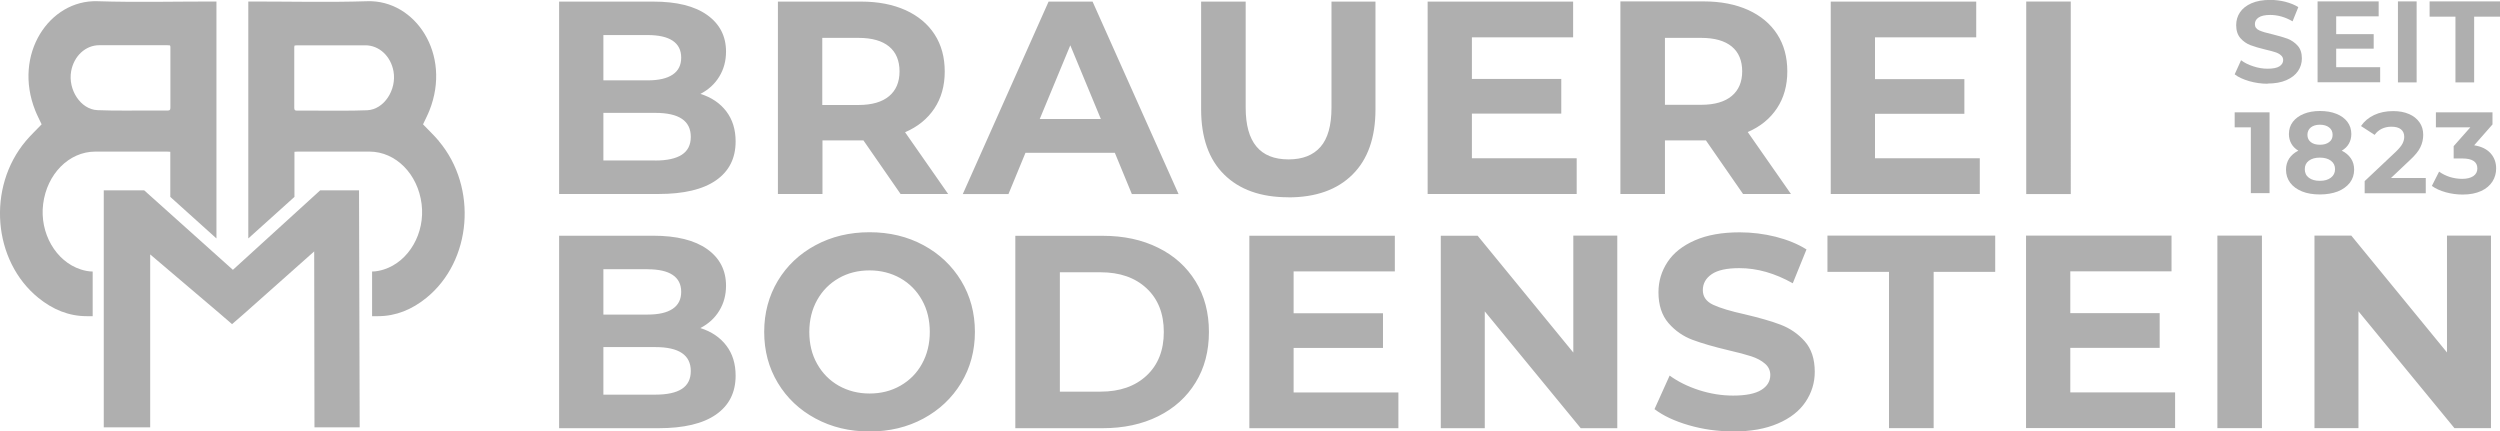
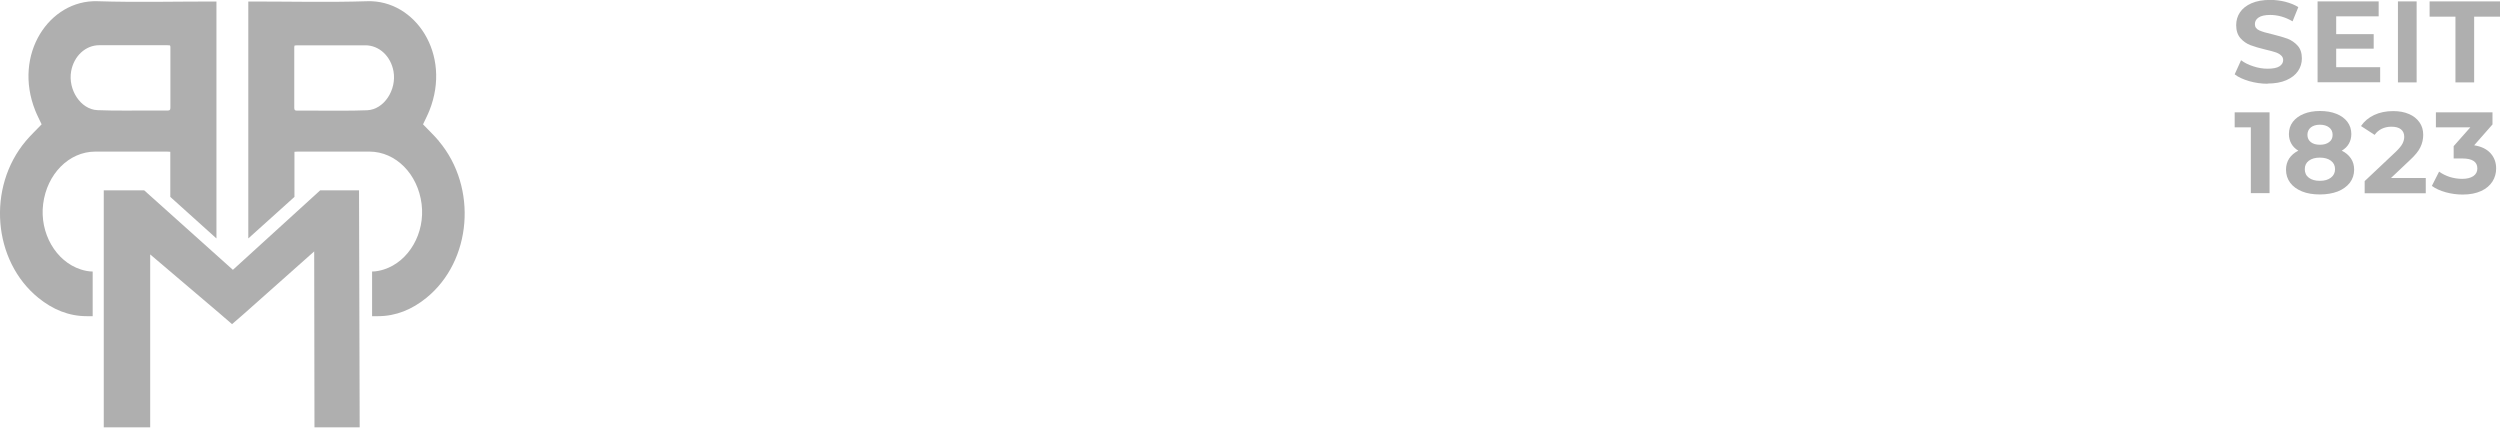
<svg xmlns="http://www.w3.org/2000/svg" id="Ebene_2" version="1.1" viewBox="0 0 266 45.9">
  <defs>
    <style>
      .st0 {
        fill: #afafaf;
      }
    </style>
  </defs>
  <g id="Ebene_1-2">
    <polygon class="st0" points="34.07 20.25 24.78 28.71 15.34 20.25 11.04 20.25 11.04 45.47 15.98 45.47 15.98 27.07 23.37 33.35 24.69 34.49 26 33.35 33.43 26.75 33.46 45.47 38.27 45.47 38.2 20.25 34.07 20.25" />
    <g>
      <path class="st0" d="M46.7,15.01c-.53-.63-1.13-1.19-1.69-1.78.22-.48.48-.96.68-1.47C48.08,5.76,44.18-.03,39.08.13c-4.08.13-8.16.03-12.23.03h-.43v25.21l4.91-4.42v-4.8c.13,0,.24-.02.35-.02h7.64c2.79.01,5.14,2.38,5.54,5.58.39,3.09-1.35,6.11-4.01,6.96-.41.13-.84.22-1.26.22v4.75h.65c1.89,0,3.6-.71,5.13-1.95,4.84-3.93,5.47-11.74,1.33-16.67M39.08,11.73c-1.93.08-3.87.03-5.81.04h-1.68c-.18,0-.28-.05-.28-.28v-6.51s.02-.08.04-.14c.1,0,.2-.02.3-.02h7.22c1.48,0,2.71,1.16,3,2.77.35,1.97-1.01,4.06-2.79,4.14" />
      <path class="st0" d="M2.74,15.01c.53-.63,1.13-1.19,1.69-1.78-.22-.48-.48-.96-.68-1.47C1.36,5.76,5.26-.03,10.36.13c4.08.13,8.16.03,12.24.03h.43v25.21l-4.91-4.42v-4.8c-.13,0-.24-.02-.35-.02h-7.64c-2.79.01-5.14,2.38-5.54,5.58-.39,3.09,1.35,6.11,4.01,6.96.41.13.84.22,1.26.22v4.75h-.65c-1.89,0-3.6-.71-5.13-1.95C-.77,27.75-1.4,19.94,2.74,15.01M10.36,11.72c1.93.08,3.87.03,5.81.04h1.68c.18,0,.28-.05.28-.28v-6.51s-.02-.08-.04-.14c-.1,0-.2-.02-.3-.02h-7.22c-1.48,0-2.71,1.16-3,2.77-.35,1.97,1.01,4.06,2.79,4.14" />
-       <path class="st0" d="M74.53,34.9c.86-.45,1.53-1.06,2-1.84.48-.78.72-1.67.72-2.66,0-1.64-.67-2.94-2-3.89-1.34-.95-3.25-1.43-5.75-1.43h-10.01v20.48h10.59c2.67,0,4.71-.48,6.1-1.45s2.09-2.34,2.09-4.14c0-1.27-.33-2.34-.99-3.2-.66-.87-1.58-1.49-2.75-1.86M68.91,28.65c1.17,0,2.06.2,2.66.6.6.4.91,1,.91,1.8s-.3,1.4-.91,1.81-1.49.61-2.66.61h-4.71v-4.83h4.71ZM69.73,41.99h-5.53v-5.06h5.53c2.52,0,3.77.85,3.77,2.55,0,.86-.32,1.49-.95,1.9s-1.58.61-2.82.61M92.52,45.91c2.13,0,4.04-.46,5.74-1.38,1.7-.92,3.03-2.18,4.01-3.79.97-1.61,1.46-3.42,1.46-5.43s-.49-3.82-1.46-5.43c-.98-1.61-2.31-2.87-4.01-3.79-1.7-.92-3.61-1.38-5.74-1.38s-4.04.46-5.75,1.38-3.04,2.18-4.01,3.79c-.96,1.61-1.45,3.42-1.45,5.43s.48,3.82,1.45,5.43c.97,1.61,2.3,2.87,4.01,3.79,1.71.92,3.62,1.38,5.75,1.38M92.52,41.87c-1.21,0-2.3-.28-3.28-.83-.98-.56-1.74-1.33-2.3-2.33-.56-.99-.83-2.12-.83-3.39s.28-2.4.83-3.39c.56-1,1.32-1.77,2.3-2.33.97-.56,2.07-.83,3.28-.83s2.3.28,3.28.83c.98.56,1.74,1.33,2.3,2.33.56.99.83,2.13.83,3.39s-.28,2.4-.83,3.39c-.55,1-1.32,1.77-2.3,2.33s-2.07.83-3.28.83M108.03,45.56h9.3c2.22,0,4.19-.42,5.9-1.27,1.71-.85,3.03-2.04,3.98-3.59.95-1.54,1.42-3.34,1.42-5.38s-.47-3.84-1.42-5.38-2.27-2.74-3.98-3.58c-1.71-.85-3.67-1.27-5.9-1.27h-9.3v20.48h0ZM112.77,41.67v-12.7h4.33c2.05,0,3.68.57,4.9,1.71s1.83,2.69,1.83,4.64-.61,3.5-1.83,4.64-2.85,1.71-4.9,1.71c0,0-4.33,0-4.33,0ZM137.64,41.76v-4.74h9.51v-3.69h-9.51v-4.45h10.77v-3.8h-15.48v20.48h15.86v-3.8h-11.15ZM167.4,25.08v12.43l-10.18-12.43h-3.92v20.48h4.68v-12.43l10.21,12.43h3.89v-20.49h-4.68ZM184.4,45.91c1.87,0,3.46-.28,4.77-.85,1.31-.56,2.29-1.33,2.94-2.3.65-.97.98-2.03.98-3.2,0-1.37-.36-2.45-1.07-3.25s-1.57-1.38-2.56-1.76-2.27-.74-3.83-1.11c-1.5-.33-2.62-.67-3.35-1.01-.73-.34-1.1-.86-1.1-1.56s.32-1.27.95-1.7c.63-.43,1.61-.64,2.94-.64,1.89,0,3.78.54,5.68,1.61l1.46-3.6c-.94-.59-2.03-1.03-3.28-1.35-1.25-.31-2.53-.47-3.83-.47-1.87,0-3.46.28-4.76.85-1.3.57-2.27,1.33-2.91,2.3s-.97,2.04-.97,3.23c0,1.36.36,2.46,1.07,3.28s1.57,1.41,2.56,1.78c.99.37,2.27.74,3.83,1.11,1.01.23,1.82.45,2.41.64s1.08.45,1.46.78c.38.32.57.73.57,1.21,0,.66-.32,1.2-.96,1.59-.64.4-1.64.6-2.99.6-1.21,0-2.42-.19-3.63-.58-1.21-.39-2.25-.91-3.13-1.55l-1.61,3.57c.92.7,2.13,1.27,3.64,1.71s3.08.66,4.7.66M201,45.55h4.74v-16.62h6.55v-3.86h-17.85v3.86h6.55v16.62h0ZM220.28,41.75v-4.74h9.51v-3.69h-9.51v-4.45h10.77v-3.8h-15.48v20.48h15.86v-3.8h-11.15ZM235.93,45.55h4.74v-20.48h-4.74s0,20.48,0,20.48ZM260.36,25.07v12.43l-10.18-12.43h-3.92v20.48h4.68v-12.43l10.21,12.43h3.89v-20.48h-4.68Z" />
-       <path class="st0" d="M74.53,9.99c.86-.45,1.53-1.06,2-1.84.48-.78.72-1.67.72-2.66,0-1.64-.67-2.94-2-3.89-1.34-.96-3.25-1.43-5.75-1.43h-10.01v20.47h10.59c2.67,0,4.7-.48,6.1-1.45,1.39-.97,2.09-2.34,2.09-4.14,0-1.27-.33-2.33-.99-3.2-.66-.87-1.58-1.49-2.75-1.86M68.91,3.73c1.17,0,2.06.2,2.66.6.6.4.91,1,.91,1.8s-.3,1.4-.91,1.81c-.61.41-1.49.61-2.66.61h-4.71V3.73s4.71,0,4.71,0ZM69.73,17.07h-5.53v-5.06h5.53c2.52,0,3.77.85,3.77,2.55,0,.86-.32,1.49-.95,1.9s-1.58.62-2.82.62M100.89,20.65l-4.59-6.58c1.35-.58,2.39-1.43,3.12-2.53.73-1.1,1.1-2.41,1.1-3.93s-.36-2.84-1.08-3.95-1.75-1.97-3.09-2.58c-1.34-.6-2.91-.91-4.72-.91h-8.86v20.47h4.74v-5.7h4.36l3.95,5.7h5.09-.02ZM95.71,7.6c0,1.13-.37,2.01-1.11,2.63s-1.82.94-3.25.94h-3.86v-7.14h3.86c1.43,0,2.51.31,3.25.92s1.11,1.5,1.11,2.65M120.43,20.65h4.97L116.25.17h-4.68l-9.13,20.48h4.86l1.81-4.39h9.51s1.81,4.39,1.81,4.39ZM110.63,12.66l3.25-7.84,3.25,7.84h-6.5ZM137.08,21c2.93,0,5.2-.81,6.83-2.43s2.44-3.93,2.44-6.93V.17h-4.68v11.29c0,1.89-.39,3.28-1.17,4.17s-1.91,1.33-3.4,1.33c-3.04,0-4.56-1.83-4.56-5.5V.17h-4.74v11.46c0,3,.81,5.32,2.44,6.93,1.63,1.62,3.91,2.43,6.83,2.43M156.61,16.83v-4.74h9.51v-3.69h-9.51V3.97h10.77V.17h-15.48v20.47h15.86v-3.8h-11.15ZM190.55,20.63l-4.59-6.58c1.35-.58,2.38-1.43,3.11-2.53.73-1.1,1.1-2.41,1.1-3.93s-.36-2.84-1.08-3.95-1.75-1.97-3.09-2.58c-1.34-.6-2.91-.91-4.73-.91h-8.86v20.49h4.74v-5.7h4.36l3.95,5.7h5.09,0ZM185.37,7.58c0,1.13-.37,2.01-1.11,2.63s-1.82.94-3.25.94h-3.86v-7.12h3.86c1.42,0,2.51.31,3.25.92s1.11,1.5,1.11,2.65M199.5,16.85v-4.74h9.51v-3.69h-9.51V3.97h10.77V.17h-15.48v20.47h15.86v-3.8h-11.15ZM215.59,20.65h4.74V.16h-4.74v20.48h0Z" />
      <path class="st0" d="M237.77,11.95v1.6h1.72v7h1.99v-8.6h-3.71ZM249.17,16.03c.33-.2.58-.44.75-.74s.26-.64.26-1.03c0-.5-.14-.93-.42-1.3s-.67-.65-1.17-.85c-.5-.2-1.08-.3-1.74-.3s-1.22.1-1.72.3-.89.49-1.17.85c-.28.37-.42.8-.42,1.3,0,.38.09.73.26,1.03.17.3.42.55.74.74-.42.21-.74.49-.97.83-.22.34-.34.74-.34,1.19,0,.53.15,1,.45,1.4s.72.7,1.26.92,1.18.32,1.9.32,1.35-.11,1.9-.32c.55-.22.97-.53,1.28-.92.3-.4.46-.86.46-1.4,0-.45-.11-.85-.34-1.19s-.55-.62-.98-.83M246.84,13.27c.41,0,.74.1.98.29.25.19.37.46.37.79s-.12.59-.37.77c-.25.19-.57.28-.98.28s-.73-.09-.97-.28-.36-.45-.36-.77.12-.6.36-.79.56-.29.96-.29M246.83,19.24c-.49,0-.88-.11-1.17-.33s-.43-.52-.43-.91.14-.68.43-.9.68-.33,1.17-.33.89.11,1.18.33.44.52.44.9-.15.68-.44.9c-.29.23-.68.34-1.18.34M254.41,18.93l1.98-1.87c.57-.52.95-.99,1.14-1.4.2-.41.3-.85.3-1.31,0-.52-.13-.96-.4-1.34s-.64-.68-1.12-.88c-.48-.21-1.04-.31-1.68-.31-.76,0-1.44.14-2.03.42s-1.05.67-1.39,1.17l1.45.94c.2-.29.46-.5.76-.65.3-.14.64-.22,1.02-.22.45,0,.79.09,1.02.28.23.18.35.45.35.79,0,.24-.06.48-.18.72-.12.24-.36.53-.71.87l-3.32,3.13v1.29h6.5v-1.62h-3.7,0ZM263.26,15.45l1.94-2.21v-1.29h-6.02v1.6h3.66l-1.77,2v1.31h.91c1.07,0,1.61.35,1.61,1.06,0,.35-.14.62-.43.82-.29.19-.68.29-1.18.29-.45,0-.89-.07-1.32-.2-.43-.14-.81-.33-1.14-.57l-.77,1.52c.41.3.91.52,1.49.68s1.18.24,1.79.24c.78,0,1.43-.13,1.97-.38s.93-.59,1.2-1.01c.26-.42.39-.88.39-1.38,0-.65-.2-1.19-.6-1.63-.4-.44-.98-.72-1.73-.84" />
      <path class="st0" d="M241.27,8.89c.79,0,1.45-.12,2-.36s.96-.56,1.24-.97c.27-.4.41-.85.41-1.34,0-.57-.15-1.03-.45-1.36-.3-.33-.66-.58-1.07-.74-.42-.15-.95-.31-1.61-.47-.63-.14-1.1-.28-1.41-.42s-.46-.36-.46-.66.13-.53.4-.71c.27-.18.68-.27,1.23-.27.79,0,1.59.22,2.38.68l.61-1.51c-.39-.25-.85-.43-1.38-.57-.52-.13-1.06-.2-1.61-.2-.79,0-1.45.12-2,.36-.54.24-.95.56-1.22.97-.27.4-.4.86-.4,1.36,0,.57.15,1.03.45,1.38.3.34.66.59,1.08.75s.95.31,1.61.47c.43.1.76.19,1.01.27s.46.19.61.33c.16.13.24.31.24.51,0,.28-.14.5-.4.67-.27.17-.69.25-1.25.25-.51,0-1.01-.08-1.52-.25-.51-.16-.95-.38-1.31-.65l-.68,1.5c.38.3.9.53,1.53.72.63.18,1.29.28,1.97.28M248.57,7.17v-1.99h3.99v-1.55h-3.99v-1.89h4.52V.15h-6.5v8.6h6.66v-1.6h-4.68v.02ZM255.14,8.77h1.99V.15h-1.99v8.62ZM261.26,8.77h1.99V1.77h2.75V.15h-7.49v1.62h2.75v7Z" />
    </g>
  </g>
</svg>